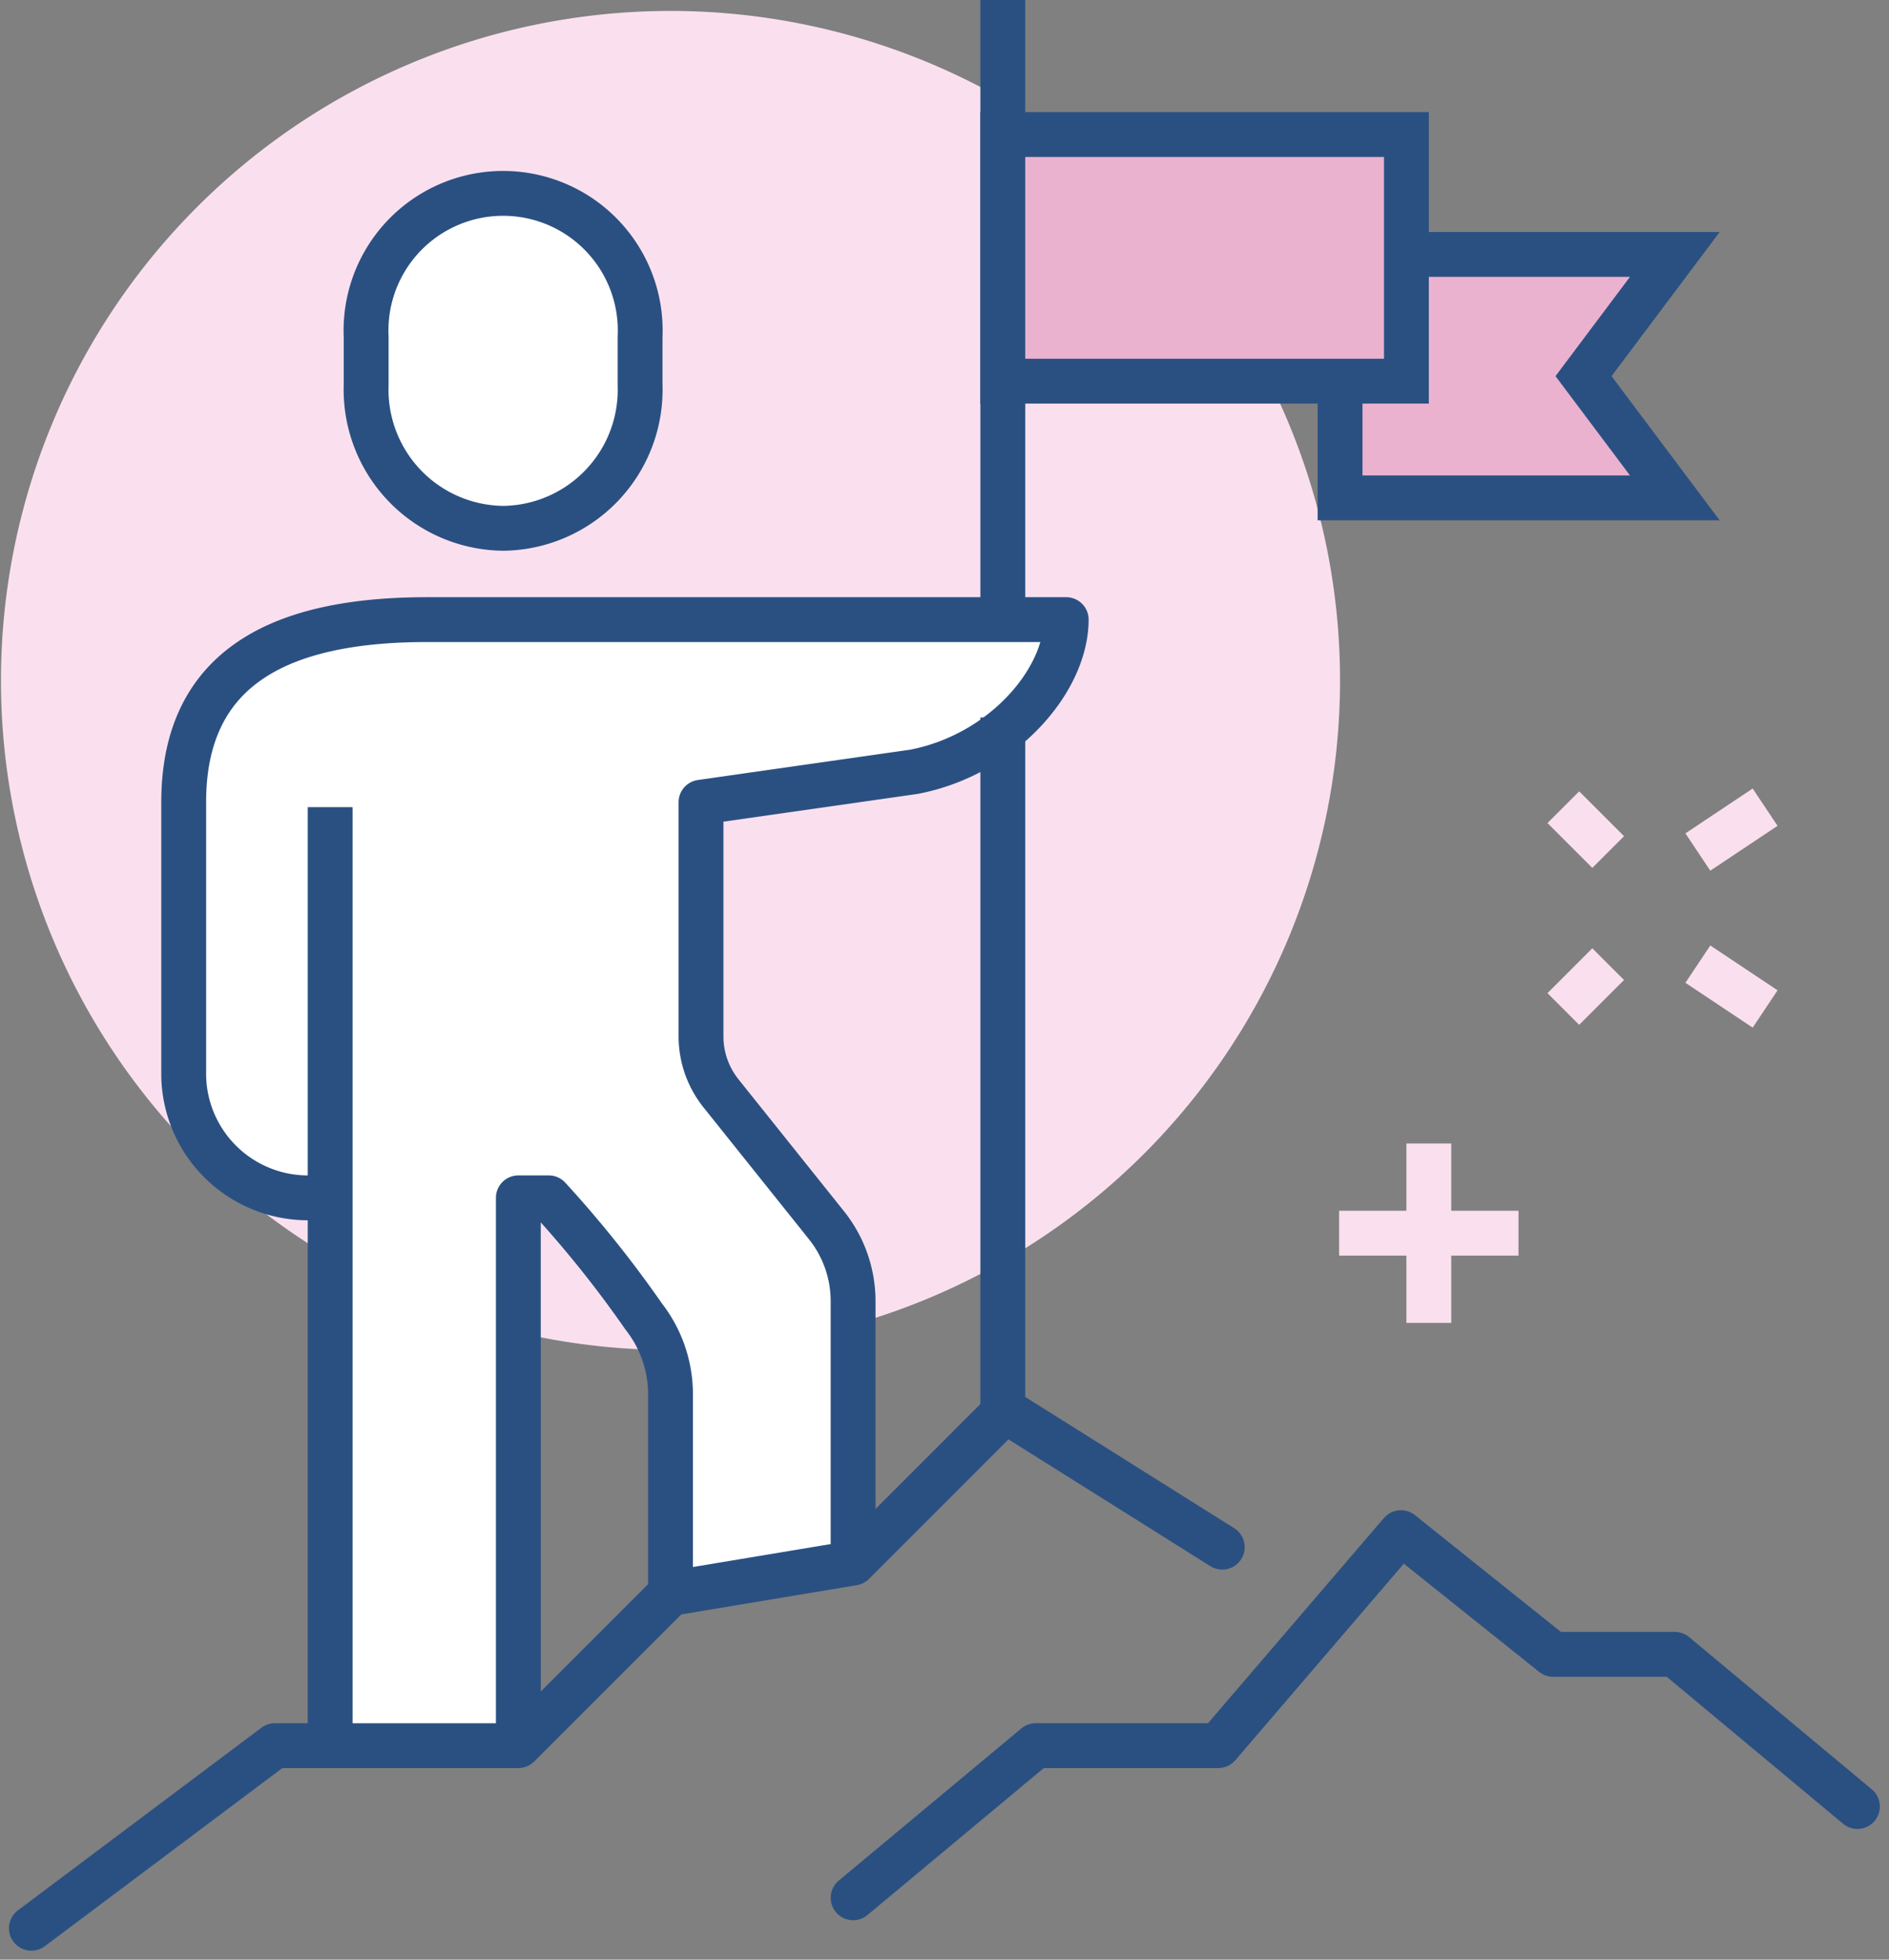
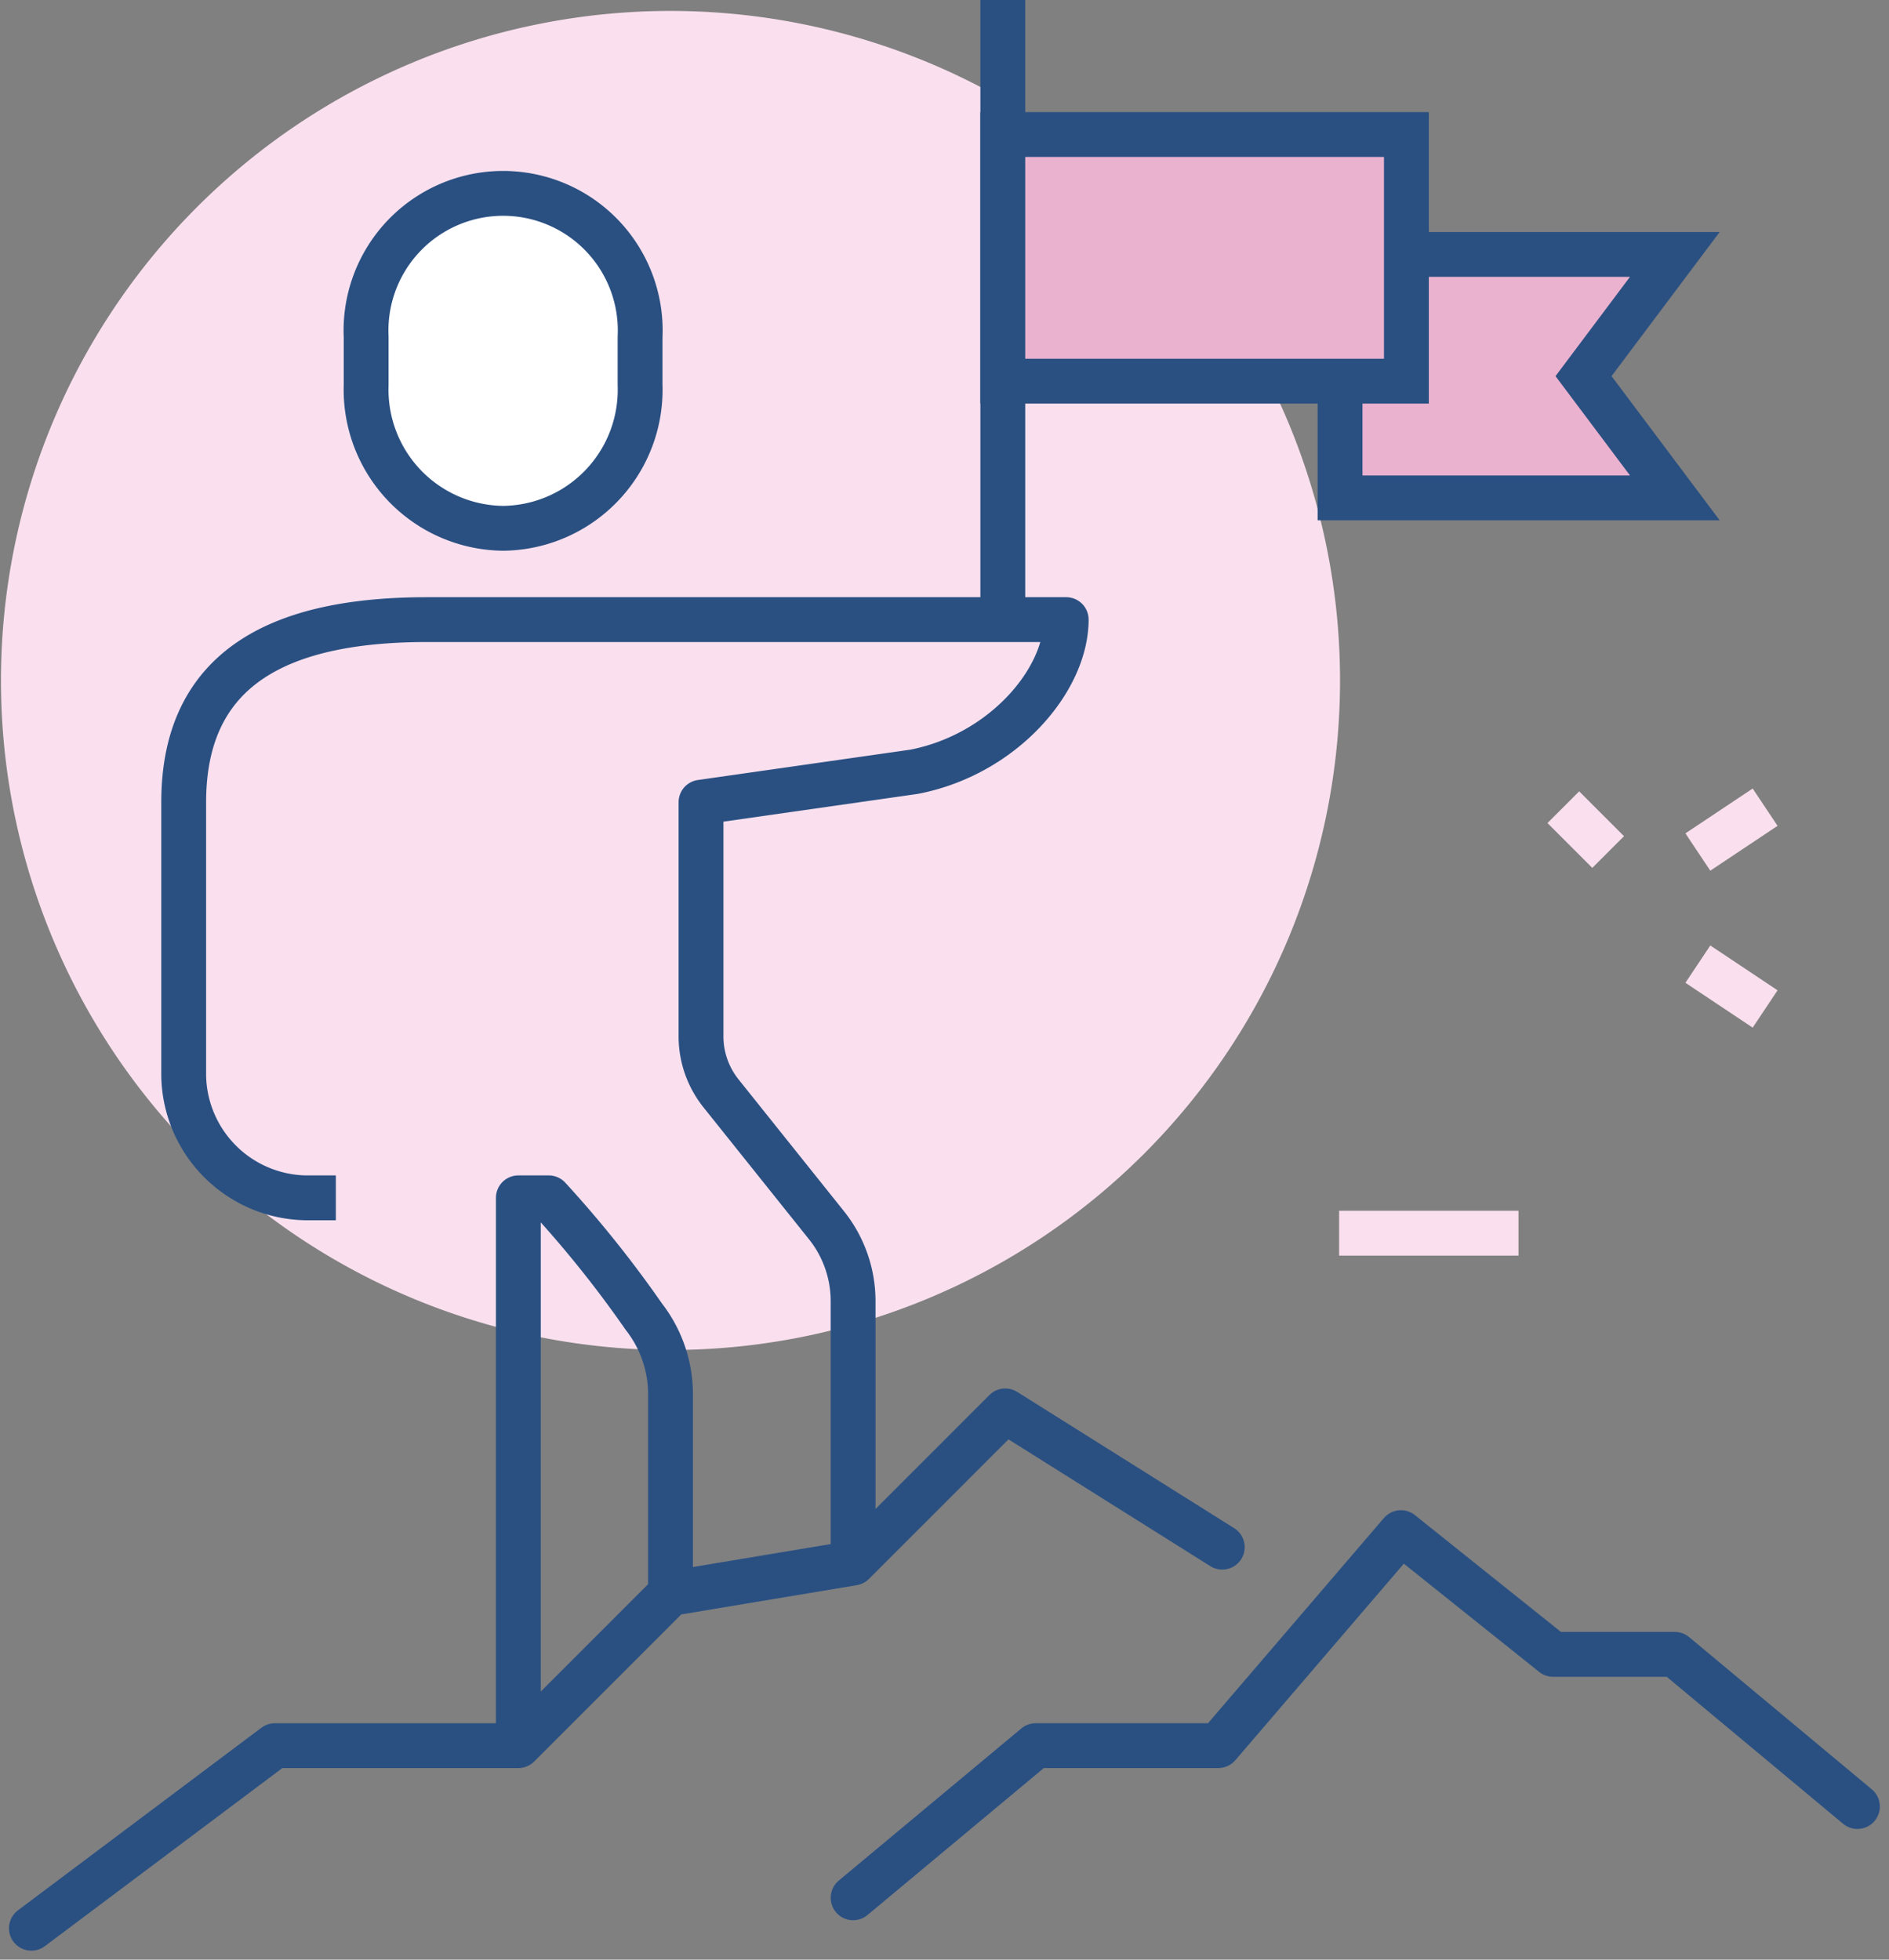
<svg xmlns="http://www.w3.org/2000/svg" width="84.249" height="87.4" viewBox="0 0 84.249 87.4">
  <rect x="0" y="0" width="84.249" height="87.4" fill="#808080" stroke="none" />
  <g id="Grupo_73" data-name="Grupo 73" transform="translate(0.043 0.488)">
    <path id="Trazado_88" data-name="Trazado 88" d="M180,439.861a29.861,29.861,0,1,1,29.861,29.861A29.862,29.862,0,0,1,180,439.861" transform="translate(-180 -410)" fill="#fae0ee" />
-     <path id="Trazado_89" data-name="Trazado 89" d="M196.859,430c-6.445,0-10.859,2.052-10.859,8.144V450.36a5.545,5.545,0,0,0,5.429,5.429h1.357v24.432h8.144V455.789h1.357a50.218,50.218,0,0,1,4.239,5.3,5.626,5.626,0,0,1,1.19,3.392v8.954l8.144-1.357V460.4a5.423,5.423,0,0,0-1.19-3.392l-4.7-5.877a4.069,4.069,0,0,1-.893-2.544V438.144l9.5-1.357c3.959-.763,6.787-4.072,6.787-6.787Z" transform="translate(-177.856 -402.853)" fill="#fff" />
    <path id="Trazado_90" data-name="Trazado 90" d="M197,473.432V449h1.357a50.218,50.218,0,0,1,4.239,5.3,5.626,5.626,0,0,1,1.19,3.392v8.954" transform="translate(-173.925 -396.064)" fill="none" stroke="#2a5082" stroke-linejoin="round" stroke-width="2" />
    <line id="Línea_9" data-name="Línea 9" y2="28" transform="translate(44.682 -0.488)" fill="none" stroke="#2a5082" stroke-miterlimit="10" stroke-width="2" />
-     <line id="Línea_10" data-name="Línea 10" y2="31" transform="translate(44.682 31.512)" fill="none" stroke="#2a5082" stroke-miterlimit="10" stroke-width="2" />
    <path id="Trazado_91" data-name="Trazado 91" d="M181,479.075l10.859-8.144h10.859l6.787-6.787,8.144-1.357L224.435,456l9.678,6.079" transform="translate(-179.643 -393.562)" fill="none" stroke="#2a5082" stroke-linecap="round" stroke-linejoin="round" stroke-width="2" />
    <path id="Trazado_92" data-name="Trazado 92" d="M208,476.288l8.144-6.787h8.144l8.144-9.5,6.787,5.429h5.429l8.144,6.787" transform="translate(-169.994 -392.133)" fill="none" stroke="#2a5082" stroke-linecap="round" stroke-linejoin="round" stroke-width="2" />
    <path id="Trazado_93" data-name="Trazado 93" d="M238.931,428.859H224V418h14.931l-4.072,5.429Z" transform="translate(-164.277 -407.141)" fill="#eab2cf" stroke="#2a5082" stroke-miterlimit="10" stroke-width="2" />
    <rect id="Rectángulo_56" data-name="Rectángulo 56" width="18" height="11" transform="translate(44.682 5.512)" fill="#eab2cf" stroke="#2a5082" stroke-miterlimit="10" stroke-width="2" />
    <path id="Trazado_94" data-name="Trazado 94" d="M198.108,430.931a6.18,6.18,0,0,0,6.108-6.4V422.4a6.115,6.115,0,1,0-12.216,0v2.134A6.181,6.181,0,0,0,198.108,430.931Z" transform="translate(-175.712 -407.856)" fill="#fff" stroke="#2a5082" stroke-miterlimit="10" stroke-width="2" />
-     <line id="Línea_11" data-name="Línea 11" y2="42" transform="translate(14.682 35.512)" fill="none" stroke="#2a5082" stroke-miterlimit="10" stroke-width="2" />
    <path id="Trazado_95" data-name="Trazado 95" d="M215.861,472.078V460.4a5.423,5.423,0,0,0-1.19-3.392l-4.7-5.877a4.069,4.069,0,0,1-.893-2.544V438.144l9.5-1.357c3.959-.763,6.787-4.072,6.787-6.787h-28.5c-6.445,0-10.859,2.052-10.859,8.144V450.36a5.545,5.545,0,0,0,5.429,5.429h1.357" transform="translate(-177.856 -402.853)" fill="none" stroke="#2a5082" stroke-linejoin="round" stroke-width="2" />
    <g id="Grupo_71" data-name="Grupo 71" transform="translate(69.224 35.291)">
-       <line id="Línea_12" data-name="Línea 12" x1="2" y2="2" transform="translate(0.457 7.222)" fill="none" stroke="#fae0ee" stroke-miterlimit="10" stroke-width="2" />
      <line id="Línea_13" data-name="Línea 13" x1="3" y2="2" transform="translate(6.457 0.222)" fill="none" stroke="#fae0ee" stroke-miterlimit="10" stroke-width="2" />
      <line id="Línea_14" data-name="Línea 14" x2="3" y2="2" transform="translate(6.457 7.222)" fill="none" stroke="#fae0ee" stroke-miterlimit="10" stroke-width="2" />
      <line id="Línea_15" data-name="Línea 15" x2="2" y2="2" transform="translate(0.457 0.222)" fill="none" stroke="#fae0ee" stroke-miterlimit="10" stroke-width="2" />
    </g>
    <g id="Grupo_72" data-name="Grupo 72" transform="translate(59.723 50.222)">
-       <line id="Línea_16" data-name="Línea 16" y2="8" transform="translate(3.959 0.291)" fill="none" stroke="#fae0ee" stroke-miterlimit="10" stroke-width="2" />
      <line id="Línea_17" data-name="Línea 17" x2="8" transform="translate(-0.041 4.291)" fill="none" stroke="#fae0ee" stroke-miterlimit="10" stroke-width="2" />
    </g>
  </g>
</svg>